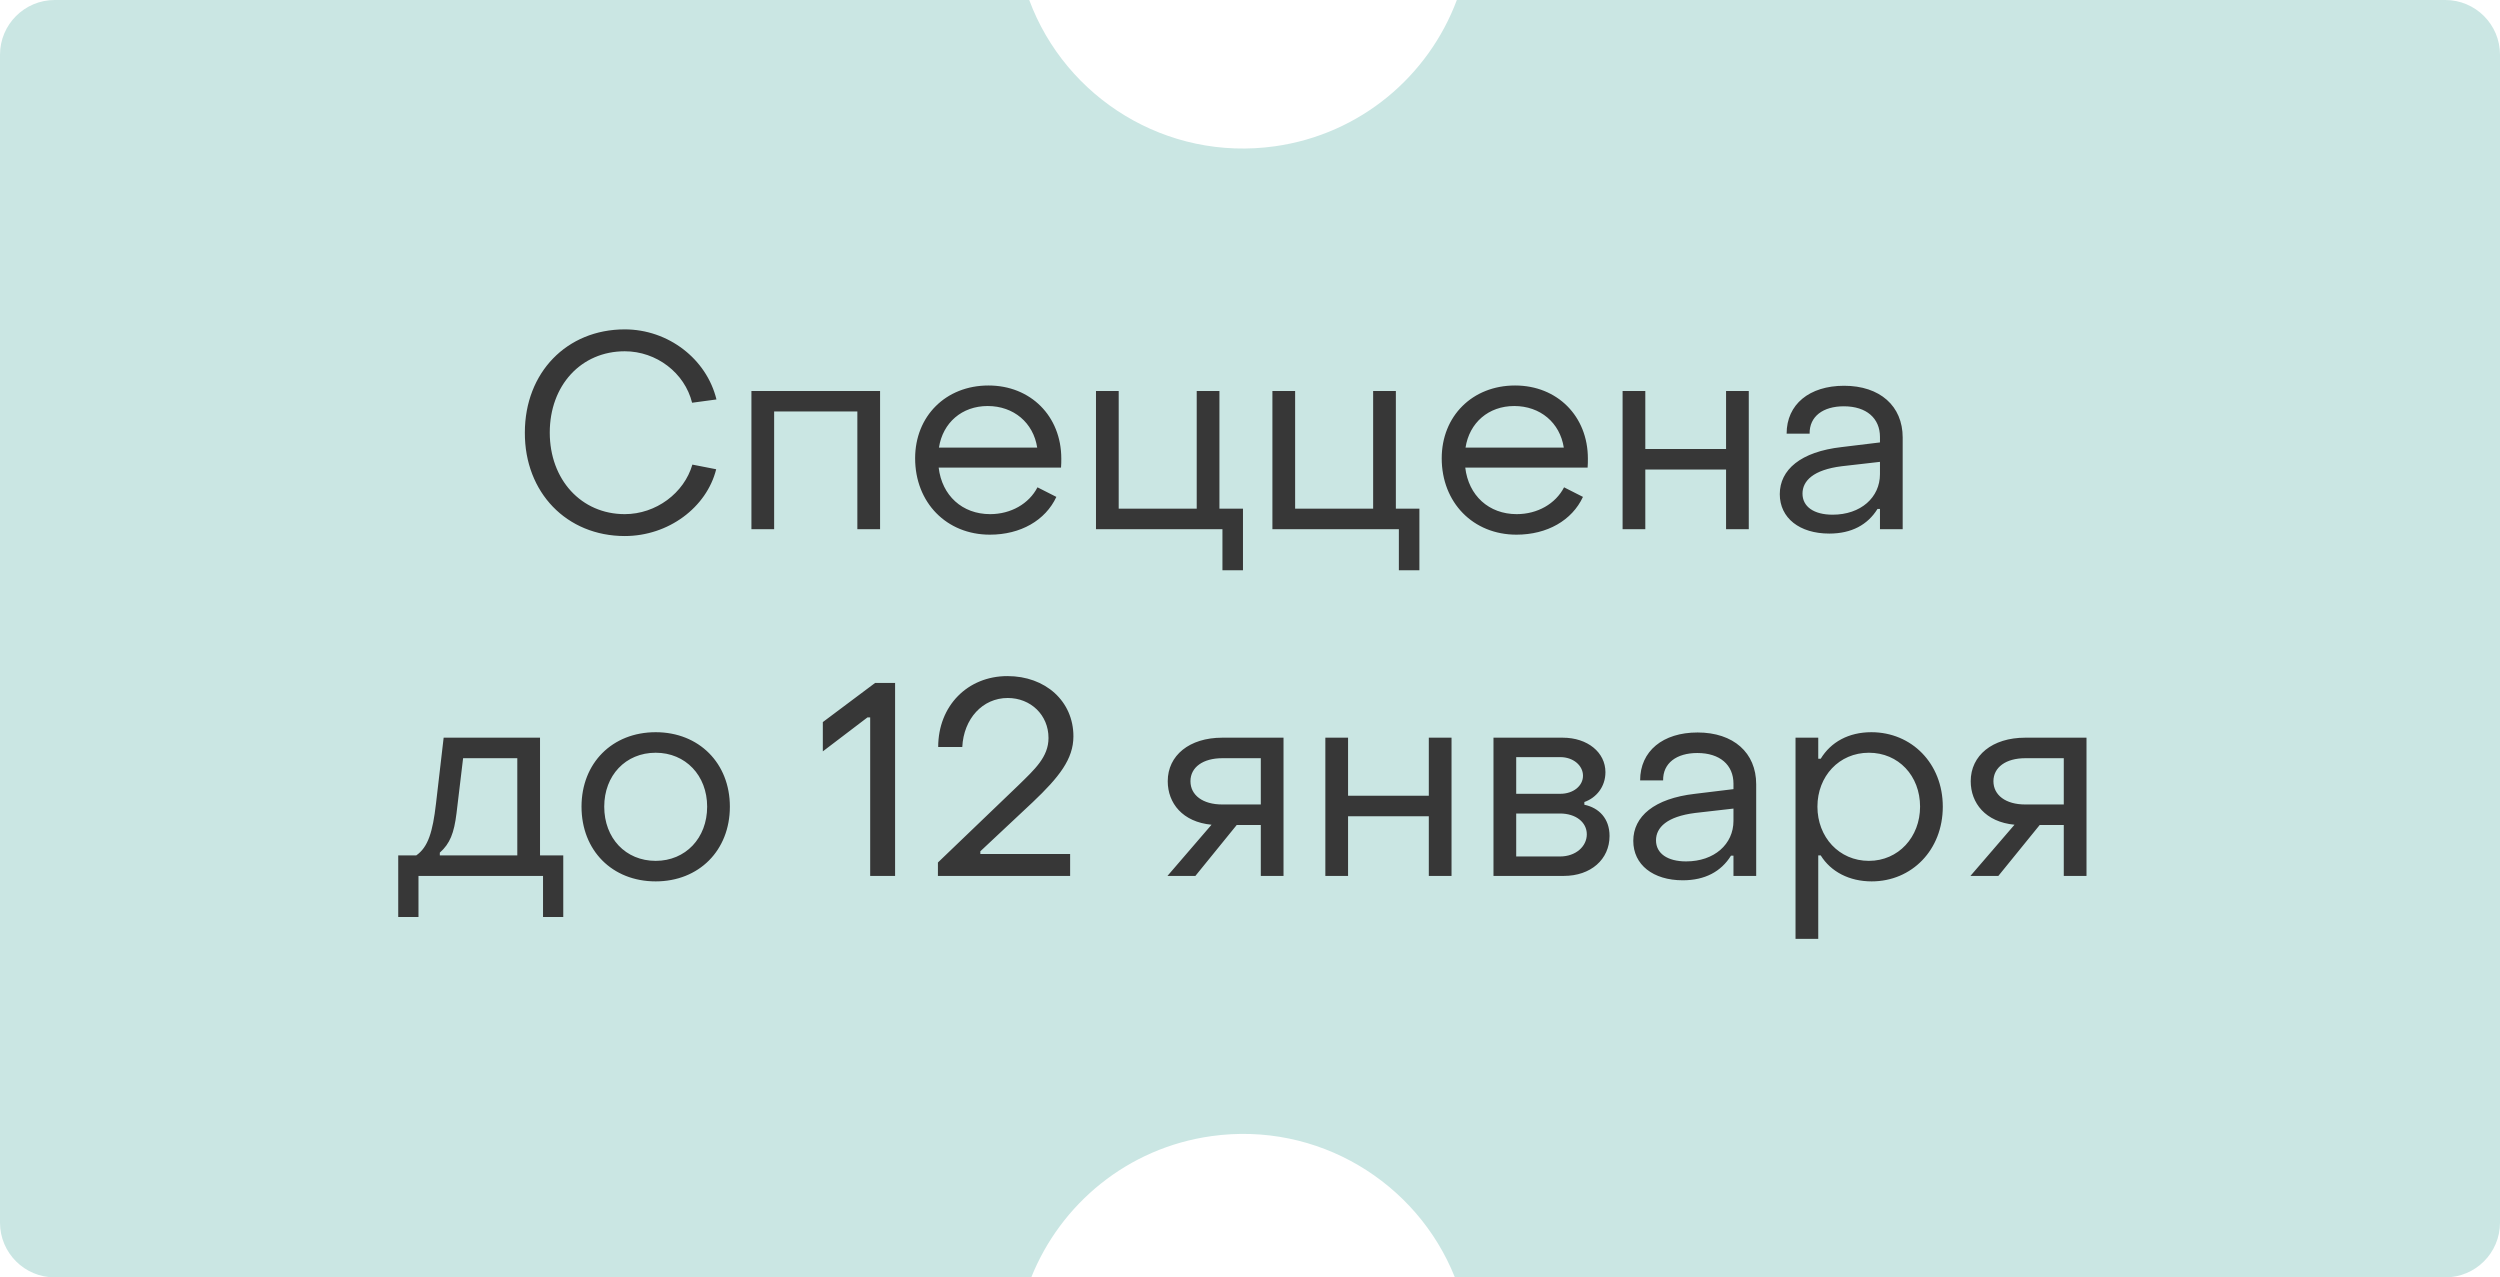
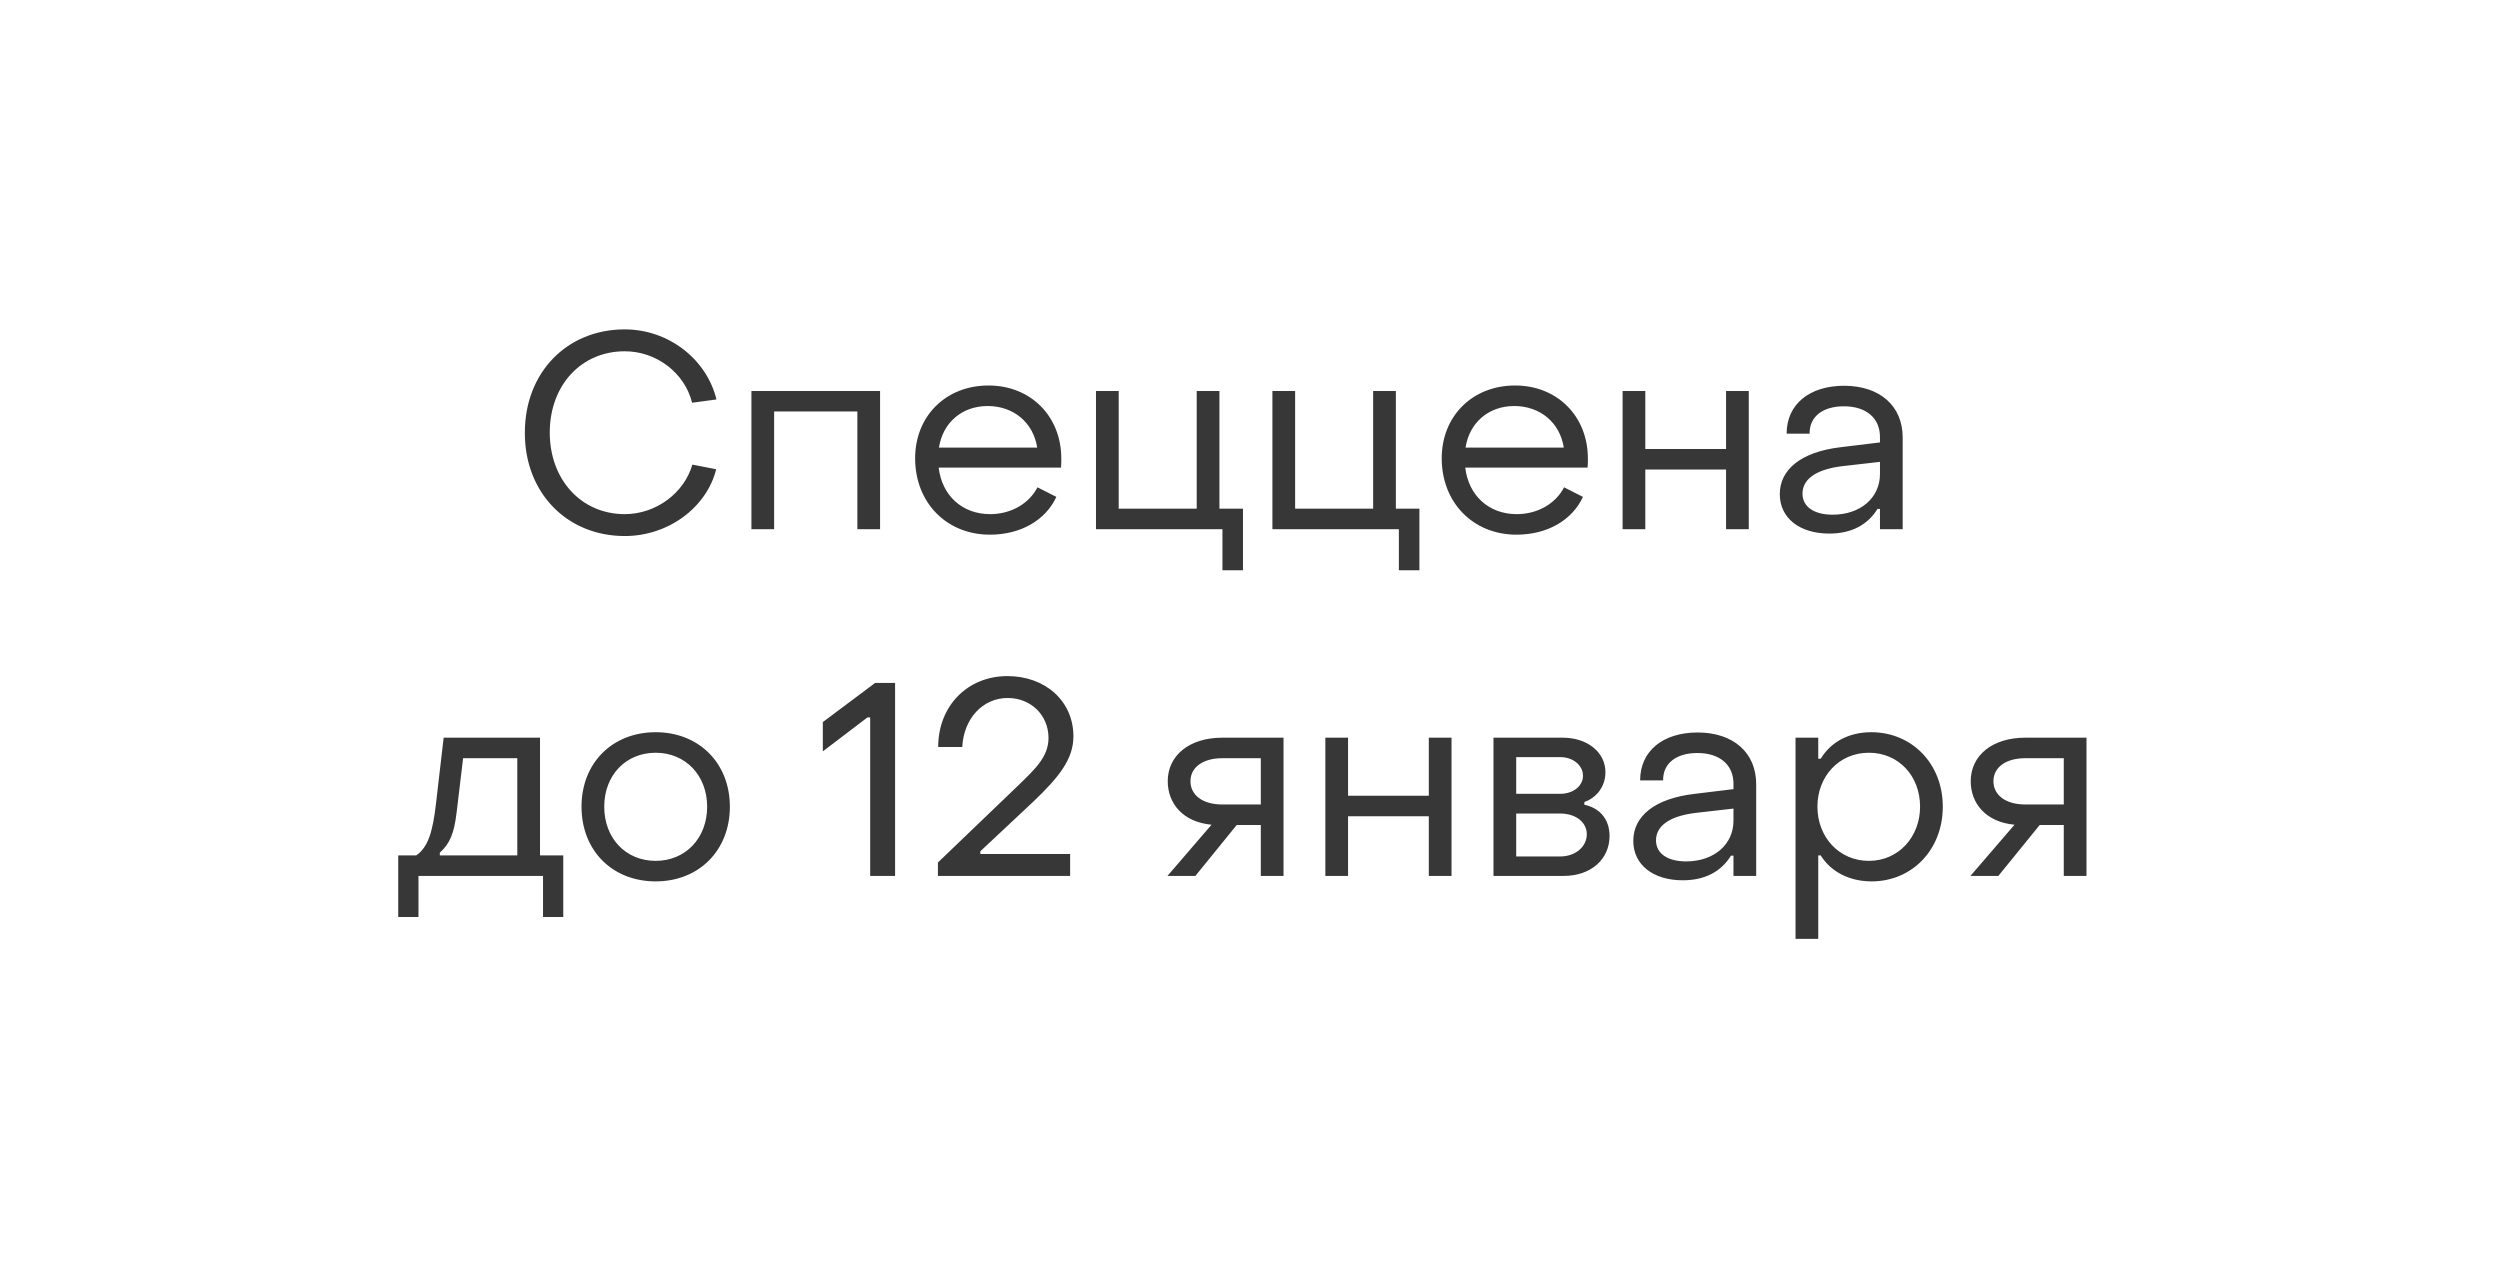
<svg xmlns="http://www.w3.org/2000/svg" width="137" height="70" viewBox="0 0 137 70" fill="none">
-   <path d="M56.401 0C58.4 5.386 63.935 8.849 69.857 8.017C74.561 7.356 78.283 4.158 79.835 0L134 0C135.657 0 137 1.343 137 3V67C137 68.657 135.657 70 134 70H79.728C77.644 64.773 72.198 61.443 66.378 62.261C61.78 62.907 58.124 65.979 56.513 70H3C1.343 70 4.42932e-08 68.657 0 67L0 3C1.03082e-06 1.343 1.343 0 3 0L56.401 0Z" fill="#CAE6E3" />
  <path d="M34.237 29.375C31.057 29.375 28.747 26.99 28.762 23.705C28.762 20.42 31.057 18.05 34.237 18.05C36.622 18.05 38.722 19.67 39.262 21.89L37.927 22.07C37.522 20.435 35.977 19.25 34.237 19.25C31.837 19.25 30.127 21.125 30.127 23.705C30.127 26.285 31.852 28.175 34.237 28.175C35.947 28.175 37.492 27.02 37.942 25.46L39.247 25.715C38.722 27.815 36.622 29.375 34.237 29.375ZM41.178 29V21.425H48.228V29H46.983V22.55H42.423V29H41.178ZM54.244 29.3C51.874 29.3 50.149 27.545 50.149 25.115C50.149 22.805 51.829 21.125 54.169 21.125C56.479 21.125 58.159 22.805 58.159 25.13C58.159 25.28 58.159 25.46 58.144 25.625H51.439C51.619 27.155 52.729 28.175 54.259 28.175C55.399 28.175 56.389 27.605 56.854 26.705L57.889 27.23C57.289 28.52 55.924 29.3 54.244 29.3ZM51.454 24.53H56.839C56.629 23.165 55.549 22.25 54.124 22.25C52.714 22.25 51.664 23.165 51.454 24.53ZM66.99 31.25V29H60.06V21.425H61.305V27.875H65.58V21.425H66.825V27.875H68.115V31.25H66.99ZM76.658 31.25V29H69.728V21.425H70.973V27.875H75.248V21.425H76.493V27.875H77.783V31.25H76.658ZM83.101 29.3C80.731 29.3 79.006 27.545 79.006 25.115C79.006 22.805 80.686 21.125 83.026 21.125C85.336 21.125 87.016 22.805 87.016 25.13C87.016 25.28 87.016 25.46 87.001 25.625H80.296C80.476 27.155 81.586 28.175 83.116 28.175C84.256 28.175 85.246 27.605 85.711 26.705L86.746 27.23C86.146 28.52 84.781 29.3 83.101 29.3ZM80.311 24.53H85.696C85.486 23.165 84.406 22.25 82.981 22.25C81.571 22.25 80.521 23.165 80.311 24.53ZM88.918 29V21.425H90.163V24.605H94.588V21.425H95.833V29H94.588V25.73H90.163V29H88.918ZM100.247 29.24C98.612 29.24 97.532 28.385 97.532 27.08C97.532 25.745 98.672 24.755 100.922 24.5L103.022 24.245V23.945C103.022 22.925 102.287 22.265 101.042 22.265C99.902 22.265 99.152 22.82 99.167 23.765H97.907C97.907 22.16 99.152 21.14 101.057 21.14C103.022 21.14 104.267 22.25 104.267 23.975V29H103.022V27.89H102.887C102.347 28.76 101.462 29.24 100.247 29.24ZM100.427 28.205C101.972 28.205 103.022 27.26 103.022 25.985V25.31L100.922 25.55C99.377 25.745 98.777 26.345 98.777 27.05C98.777 27.77 99.407 28.205 100.427 28.205ZM21.823 50.25V46.875H22.812C23.457 46.425 23.712 45.6 23.892 44.04L24.312 40.425H29.593V46.875H30.867V50.25H29.758V48H22.933V50.25H21.823ZM24.102 46.875H28.348V41.55H25.378L25.017 44.565C24.883 45.66 24.657 46.23 24.102 46.725V46.875ZM35.932 48.3C33.547 48.3 31.867 46.605 31.867 44.205C31.867 41.82 33.547 40.125 35.932 40.125C38.302 40.125 39.997 41.82 39.997 44.205C39.997 46.605 38.302 48.3 35.932 48.3ZM35.932 47.175C37.567 47.175 38.752 45.93 38.752 44.205C38.752 42.495 37.567 41.25 35.932 41.25C34.282 41.25 33.112 42.495 33.112 44.205C33.112 45.93 34.282 47.175 35.932 47.175ZM47.686 48V39.315H47.536L45.091 41.175V39.57L47.956 37.425H49.051V48H47.686ZM51.398 48V47.265L55.823 43.02C56.693 42.165 57.458 41.49 57.458 40.44C57.458 39.18 56.483 38.25 55.223 38.25C53.843 38.25 52.808 39.39 52.733 40.935H51.413C51.413 38.685 53.018 37.05 55.208 37.05C57.293 37.05 58.823 38.43 58.823 40.35C58.823 41.595 58.043 42.585 56.588 43.965L53.723 46.65V46.8H58.643V48H51.398ZM63.977 48L66.392 45.195C64.802 45.045 63.992 44.01 63.992 42.81C63.992 41.4 65.177 40.425 66.977 40.425H70.337V48H69.092V45.21H67.772L65.507 48H63.977ZM66.977 44.085H69.092V41.55H66.977C65.927 41.55 65.237 42.045 65.237 42.81C65.237 43.575 65.912 44.085 66.977 44.085ZM72.629 48V40.425H73.874V43.605H78.299V40.425H79.544V48H78.299V44.73H73.874V48H72.629ZM81.843 48V40.425H85.638C87.002 40.425 87.978 41.235 87.978 42.315C87.978 43.125 87.468 43.725 86.823 43.95V44.1C87.618 44.265 88.203 44.85 88.203 45.81C88.203 47.1 87.168 48 85.698 48H81.843ZM83.088 43.5H85.502C86.222 43.5 86.748 43.065 86.748 42.51C86.748 41.955 86.222 41.49 85.502 41.49H83.088V43.5ZM83.088 46.935H85.487C86.358 46.935 86.957 46.38 86.957 45.72C86.957 45.06 86.358 44.58 85.487 44.58H83.088V46.935ZM92.219 48.24C90.584 48.24 89.504 47.385 89.504 46.08C89.504 44.745 90.644 43.755 92.894 43.5L94.994 43.245V42.945C94.994 41.925 94.259 41.265 93.014 41.265C91.874 41.265 91.124 41.82 91.139 42.765H89.879C89.879 41.16 91.124 40.14 93.029 40.14C94.994 40.14 96.239 41.25 96.239 42.975V48H94.994V46.89H94.859C94.319 47.76 93.434 48.24 92.219 48.24ZM92.399 47.205C93.944 47.205 94.994 46.26 94.994 44.985V44.31L92.894 44.55C91.349 44.745 90.749 45.345 90.749 46.05C90.749 46.77 91.379 47.205 92.399 47.205ZM102.55 40.125C104.755 40.125 106.465 41.835 106.465 44.205C106.465 46.575 104.77 48.3 102.565 48.3C101.35 48.3 100.33 47.775 99.775 46.875H99.64V51.45H98.395V40.425H99.64V41.58H99.775C100.33 40.665 101.305 40.125 102.55 40.125ZM102.415 41.25C100.78 41.25 99.595 42.54 99.595 44.205C99.595 45.87 100.78 47.175 102.415 47.175C104.035 47.175 105.22 45.87 105.22 44.205C105.22 42.51 104.035 41.25 102.415 41.25ZM107.98 48L110.395 45.195C108.805 45.045 107.995 44.01 107.995 42.81C107.995 41.4 109.18 40.425 110.98 40.425H114.34V48H113.095V45.21H111.775L109.51 48H107.98ZM110.98 44.085H113.095V41.55H110.98C109.93 41.55 109.24 42.045 109.24 42.81C109.24 43.575 109.915 44.085 110.98 44.085Z" fill="#373737" />
</svg>